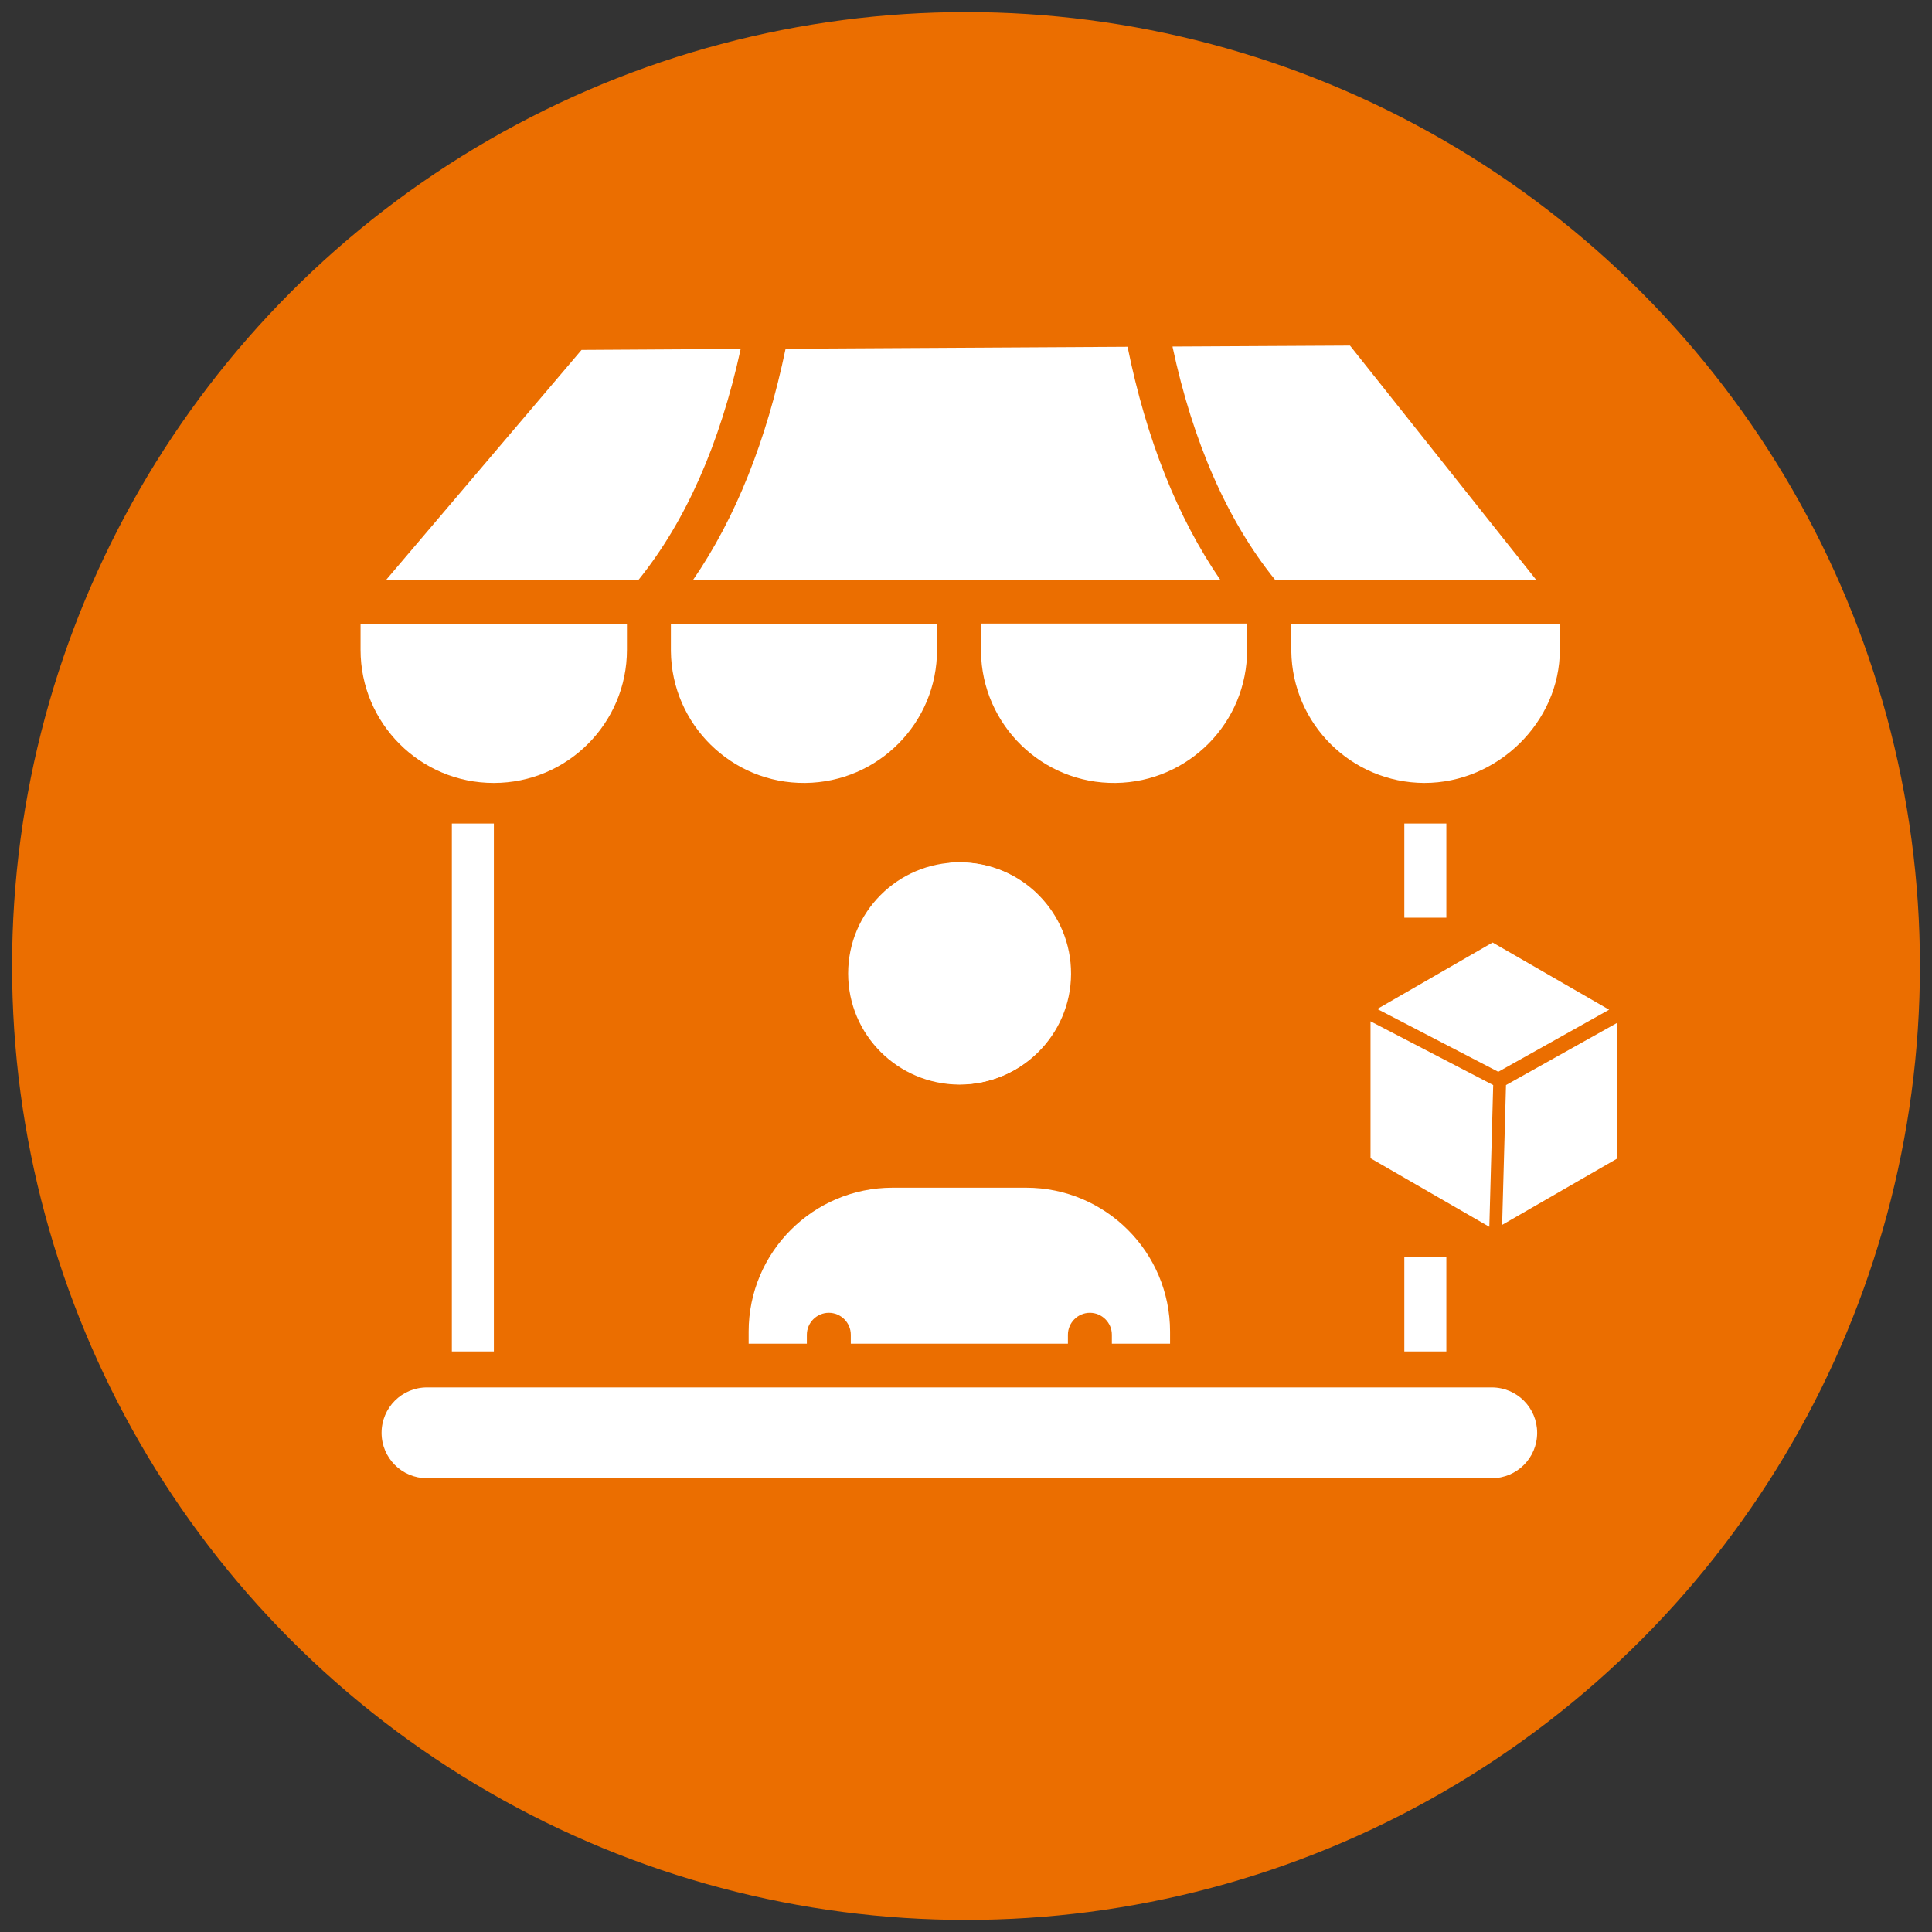
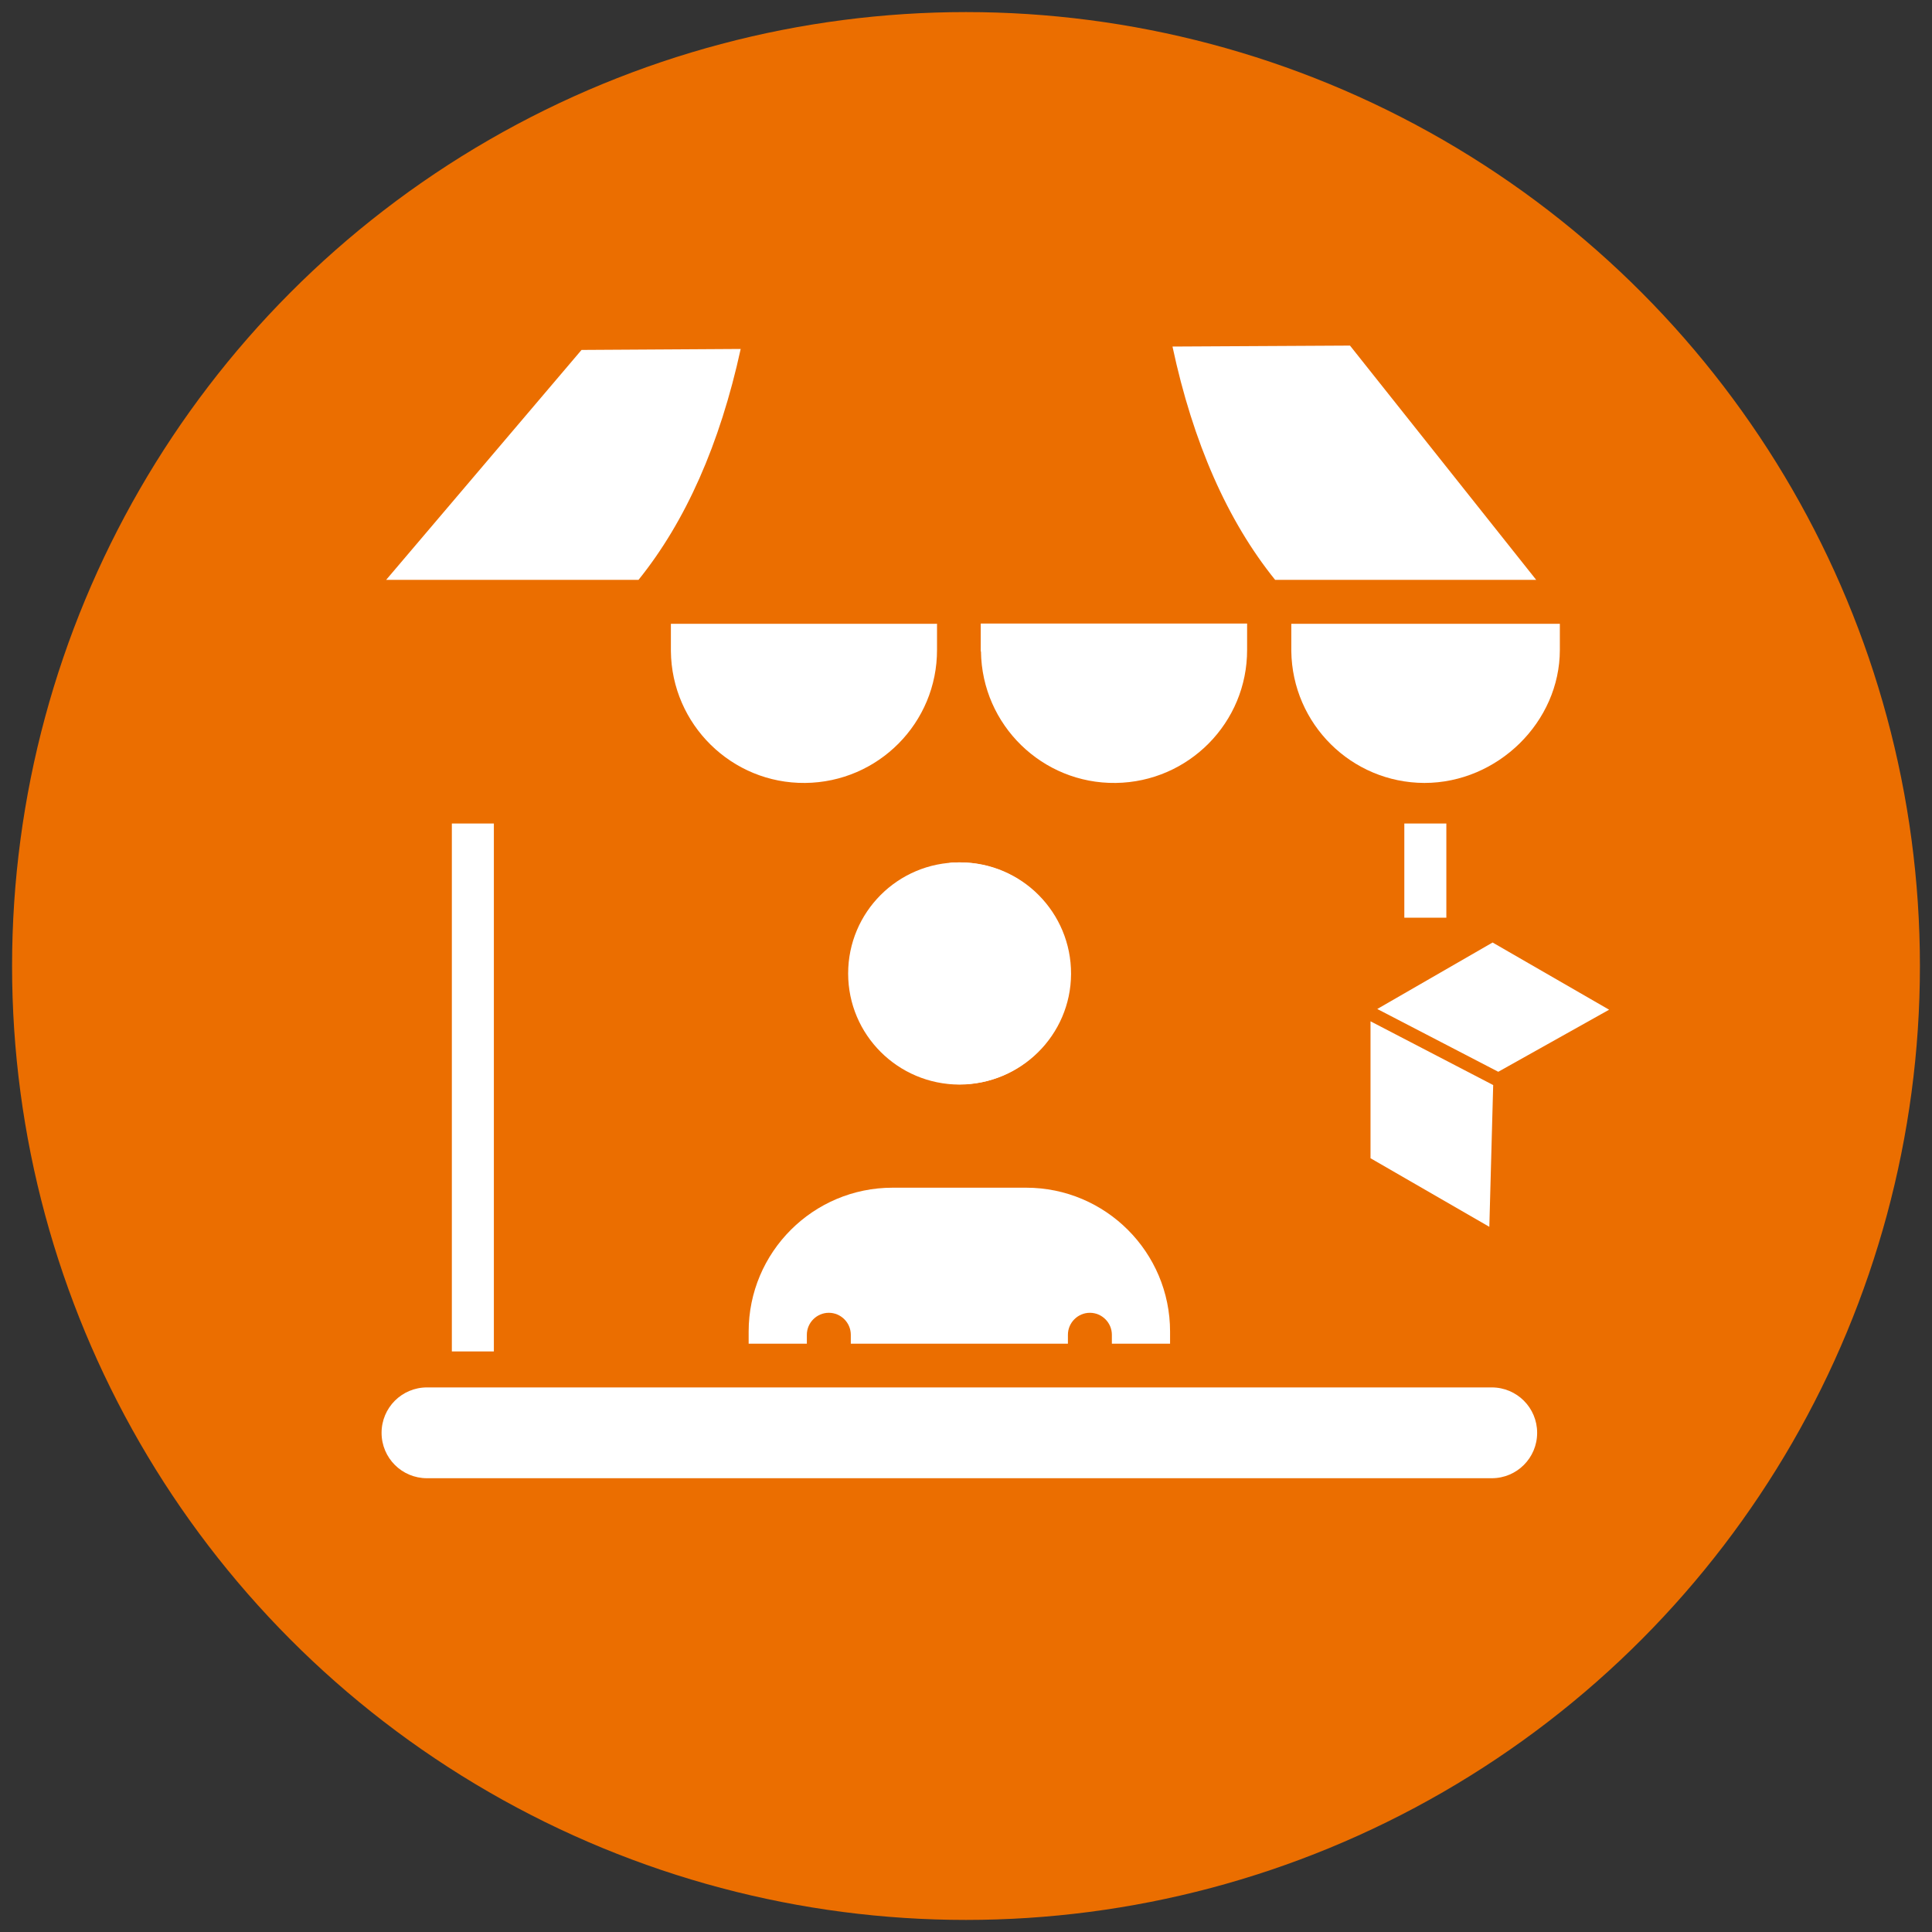
<svg xmlns="http://www.w3.org/2000/svg" id="Layer_1" data-name="Layer 1" viewBox="0 0 80 80">
  <rect x="0" y="0" width="80" height="80" fill="#333333" stroke="none" />
  <defs>
    <style>
      .cls-1, .cls-2 {
        fill: #fff;
      }

      .cls-2 {
        fill-rule: evenodd;
      }

      .cls-3 {
        fill: #eb6e00;
      }
    </style>
  </defs>
  <circle class="cls-3" cx="40" cy="40" r="39.5" />
  <g>
-     <path class="cls-2" d="M32.53,14.44c-.79,3.8-2.07,7.01-3.83,9.57h21.83c-1.77-2.58-3.06-5.81-3.84-9.65l-14.17.08Z" />
    <path class="cls-2" d="M26.44,24.01c1.95-2.42,3.37-5.62,4.23-9.56l-6.59.04-8.09,9.52h10.45Z" />
    <path class="cls-2" d="M38.81,25.83h-11.03v1.11s0,.01,0,.02c.03,3.04,2.52,5.49,5.56,5.46,3.03-.03,5.47-2.49,5.46-5.52v-1.08Z" />
    <path class="cls-2" d="M40.62,26.98c.04,3.04,2.54,5.48,5.58,5.44,3.02-.04,5.45-2.5,5.44-5.52v-1.08h-11.03v1.12s0,.03,0,.03Z" />
-     <path class="cls-2" d="M20.45,32.42c3.04,0,5.51-2.47,5.51-5.51v-1.08h-11.03v1.08c0,3.04,2.47,5.51,5.51,5.51Z" />
    <path class="cls-2" d="M48.55,14.35c.85,3.98,2.28,7.22,4.25,9.66h10.81l-7.71-9.7-7.35.04Z" />
    <path class="cls-2" d="M64.59,25.83h-11.12v1.11s0,.01,0,.02c.04,3.02,2.49,5.45,5.51,5.46,3.04,0,5.61-2.53,5.61-5.51v-1.08Z" />
    <path class="cls-2" d="M61.8,39.03l-4.77,2.75,5.01,2.6,4.59-2.57-4.82-2.78Z" />
    <path class="cls-2" d="M61.83,44.93l-5.08-2.64v5.67l4.92,2.84.16-5.88Z" />
-     <path class="cls-2" d="M62.36,44.93l-.16,5.79,4.77-2.75v-5.62l-4.61,2.58Z" />
    <path class="cls-2" d="M48.45,55.14c0-3.29-2.67-5.96-5.96-5.96h-5.53c-3.29,0-5.96,2.67-5.96,5.96v.5h2.41v-.37c0-.5.41-.91.91-.91s.91.41.91.91v.37h8.99v-.37c0-.5.41-.91.91-.91s.91.41.91.91v.37h2.41v-.5Z" />
    <path class="cls-2" d="M39.72,44.91c2.54,0,4.6-2.06,4.6-4.6s-2.06-4.6-4.6-4.6c-2.54,0-4.6,2.06-4.6,4.6h0c0,2.54,2.06,4.59,4.6,4.6Z" />
    <path class="cls-2" d="M61.77,57.45H17.68c-1.04,0-1.88.84-1.88,1.88s.84,1.88,1.88,1.88h44.09c1.04,0,1.88-.84,1.88-1.88s-.84-1.88-1.88-1.88h0Z" />
    <path class="cls-2" d="M43.42,40.31c0,2.36-1.79,4.34-4.14,4.57.15.01.3.02.45.02,2.54.01,4.61-2.04,4.62-4.57.01-2.54-2.04-4.61-4.57-4.62-.02,0-.03,0-.05,0-.15,0-.3,0-.45.02,2.35.24,4.14,2.21,4.14,4.57Z" />
  </g>
  <rect class="cls-1" x="18.71" y="34.1" width="1.74" height="21.86" />
  <rect class="cls-1" x="58.15" y="34.1" width="1.74" height="3.9" />
-   <rect class="cls-1" x="58.15" y="52.06" width="1.74" height="3.9" />
</svg>